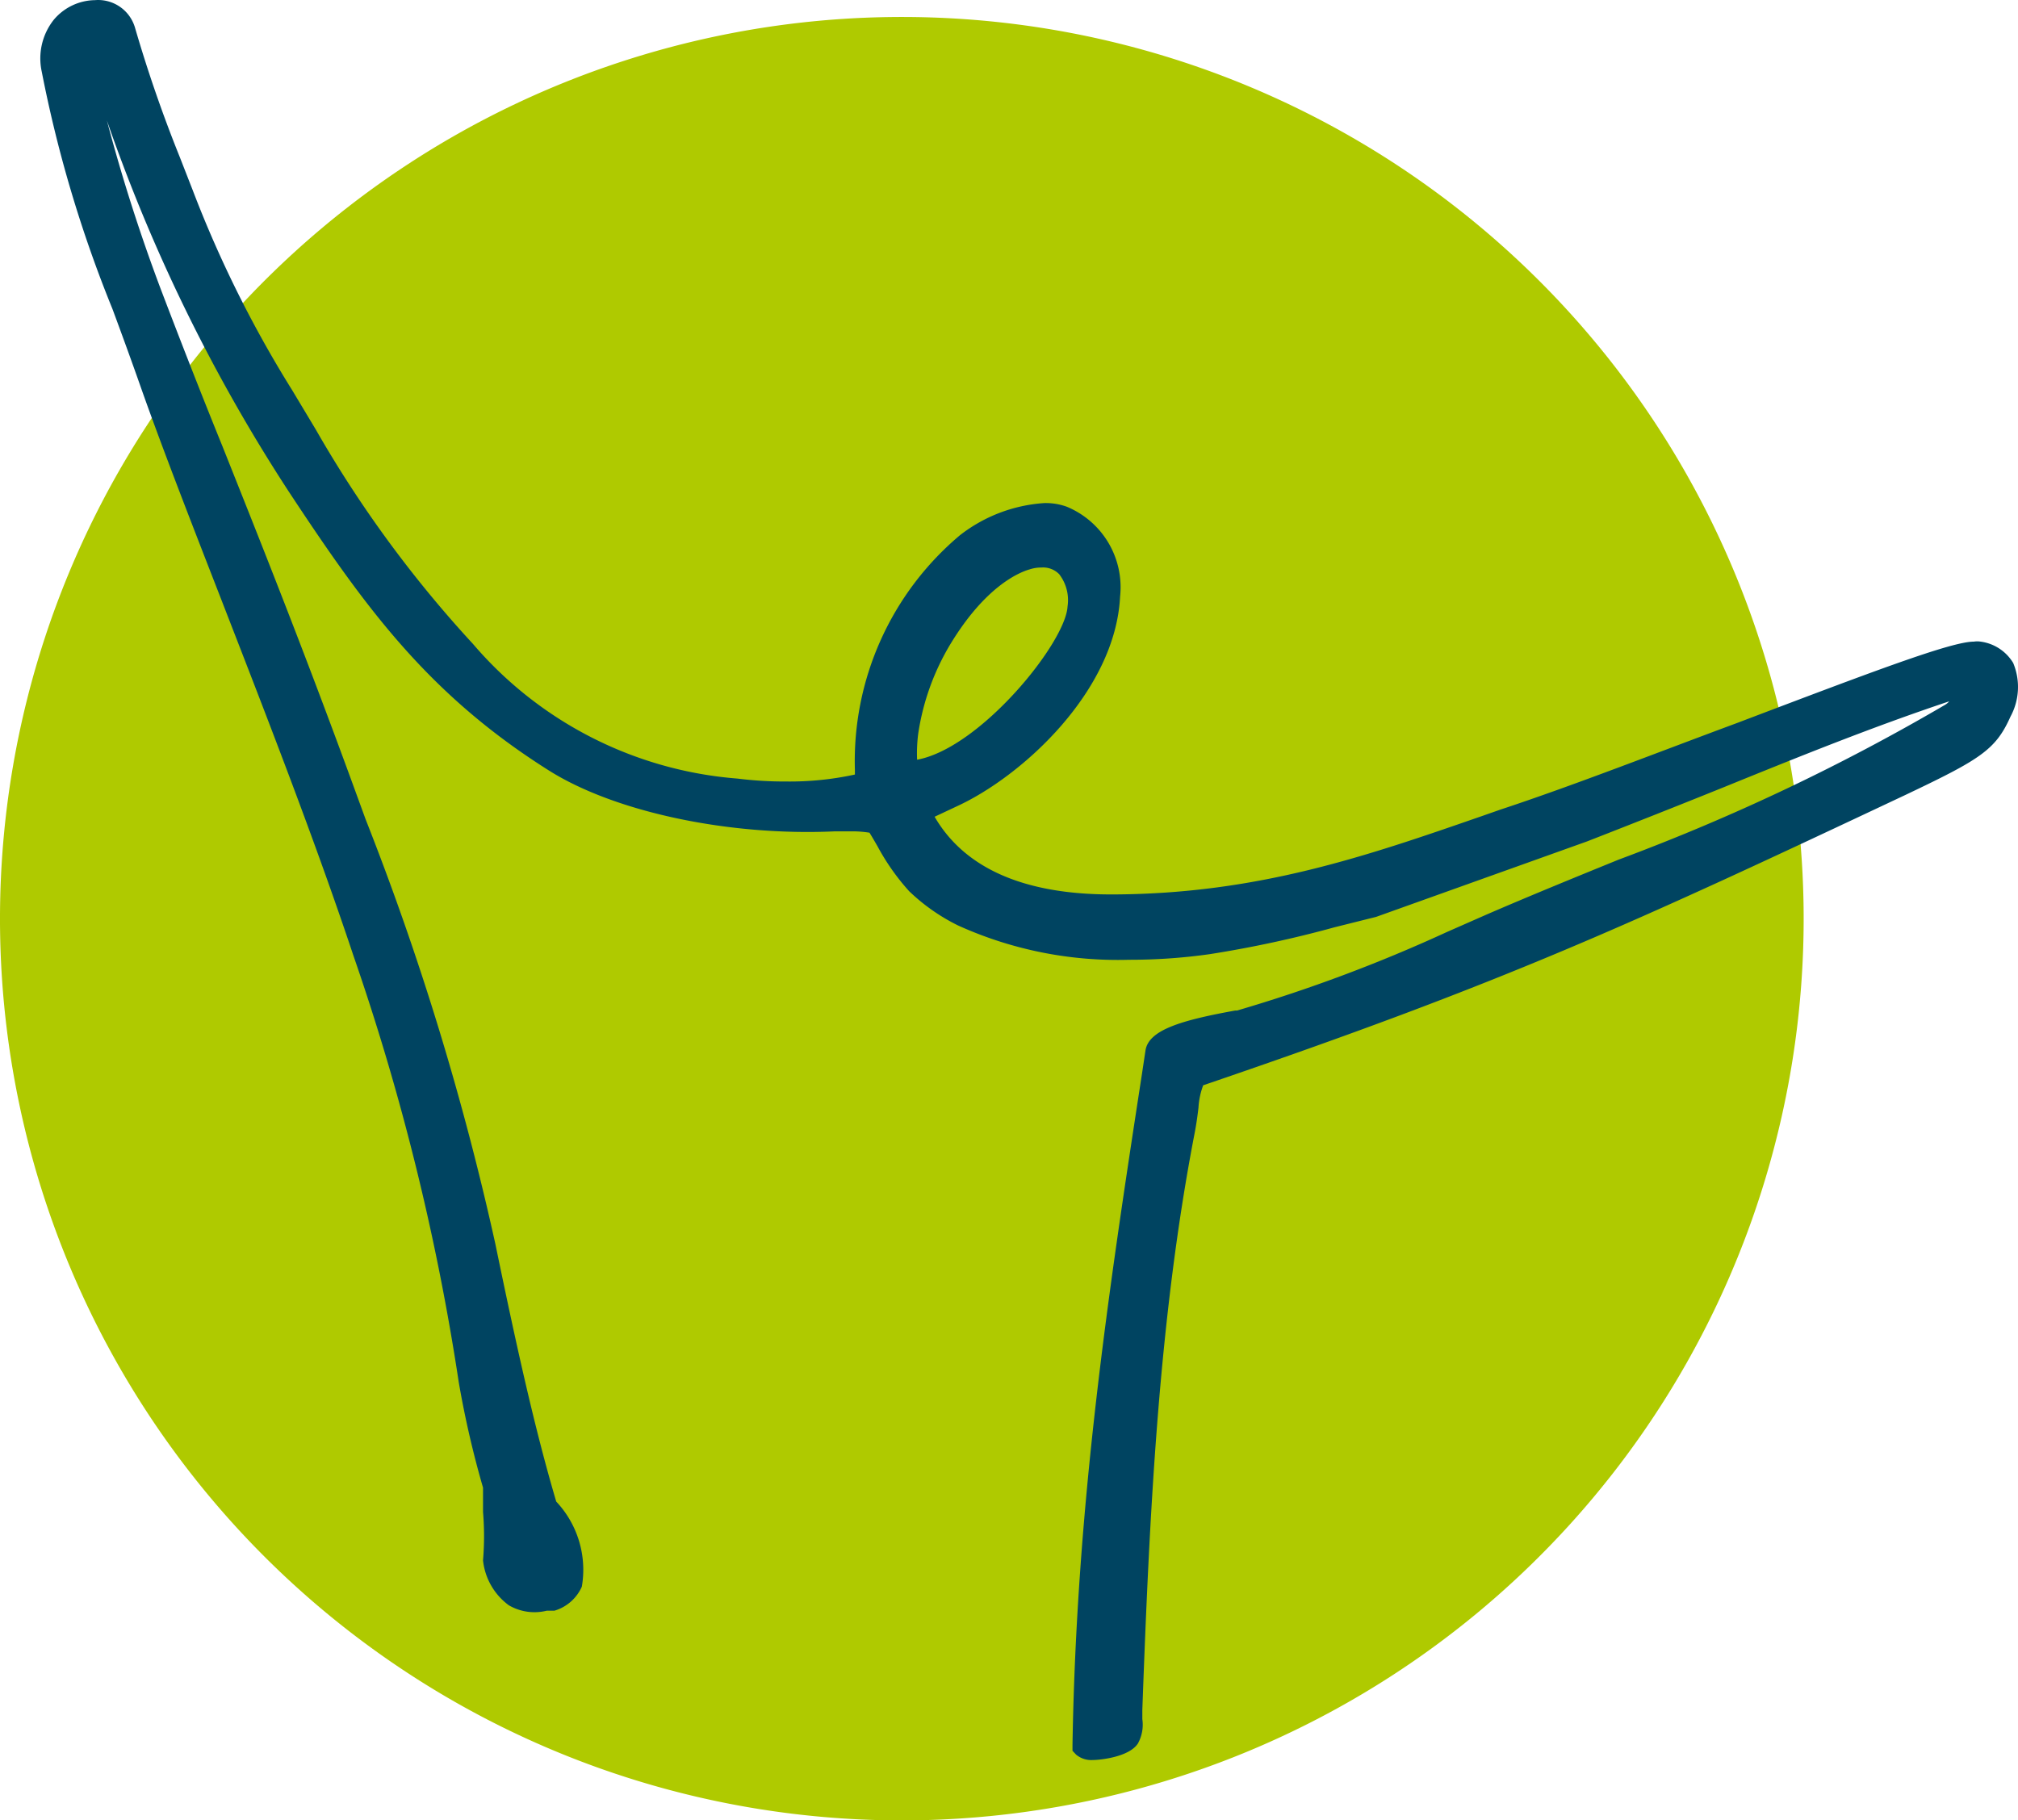
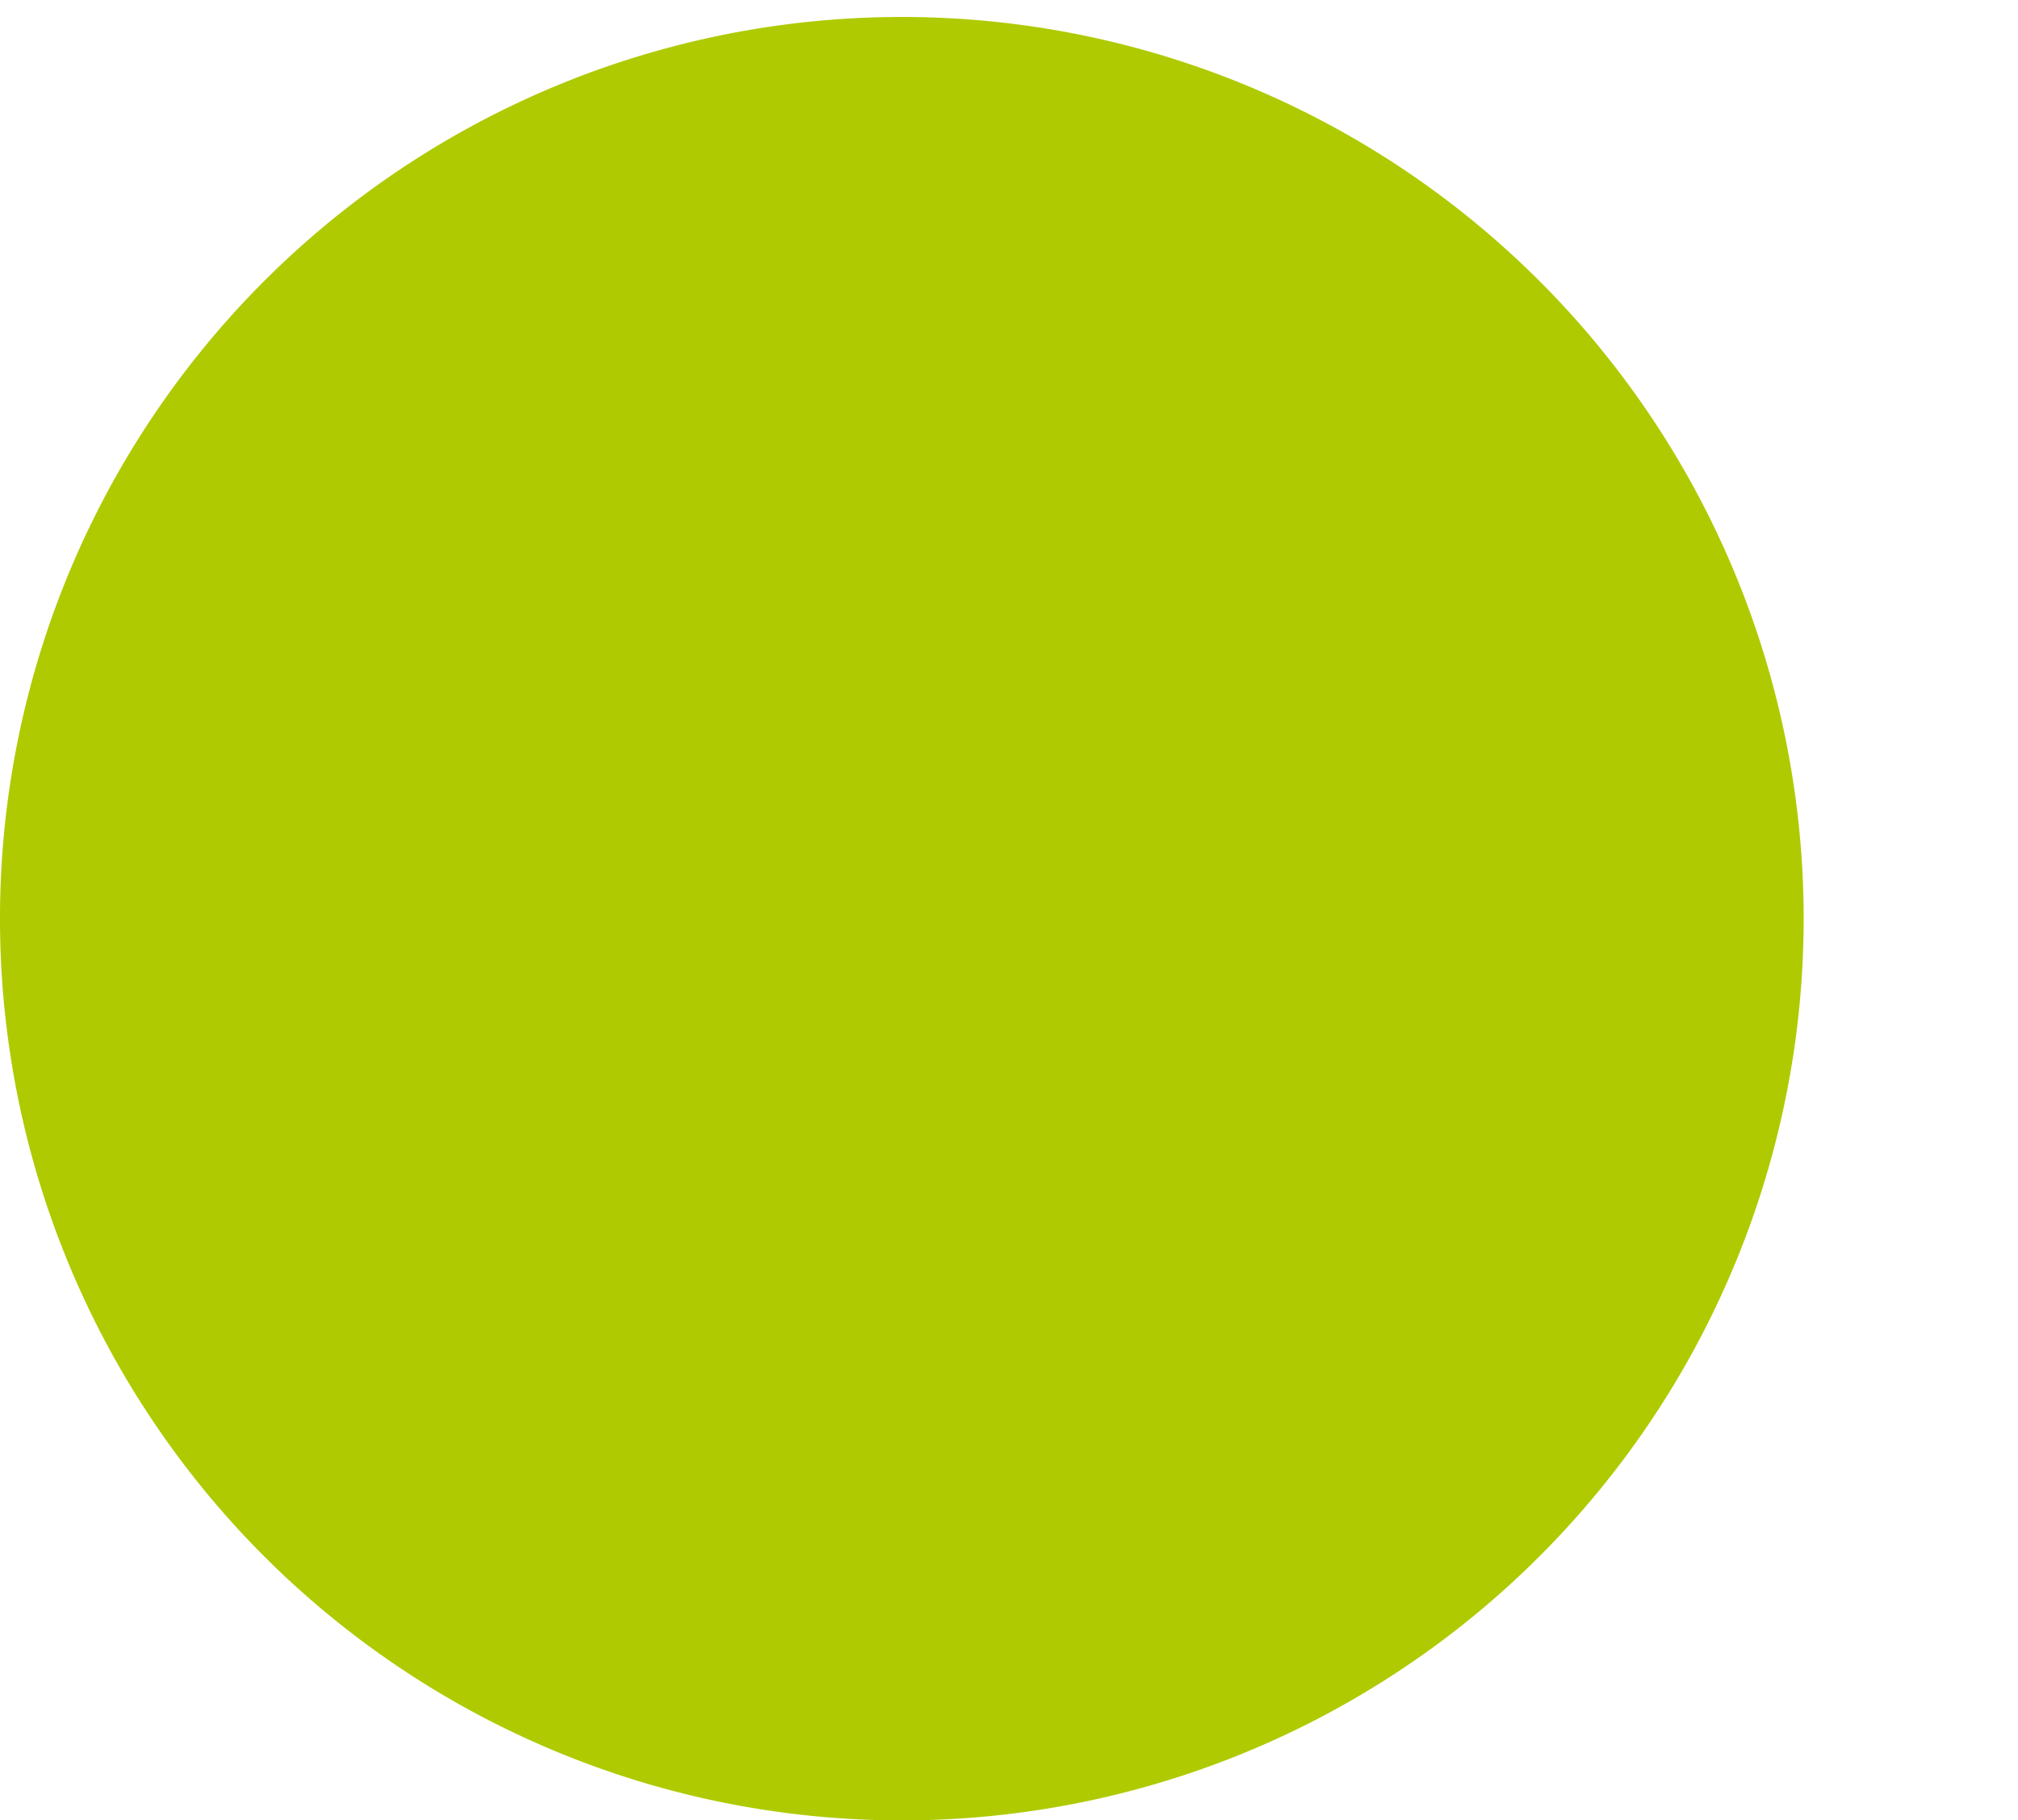
<svg xmlns="http://www.w3.org/2000/svg" xmlns:ns1="http://sodipodi.sourceforge.net/DTD/sodipodi-0.dtd" xmlns:ns2="http://www.inkscape.org/namespaces/inkscape" viewBox="0 0 89.865 81.076" version="1.1" id="svg167" ns1:docname="mdph.svg" width="89.865" height="81.076" ns2:version="1.1.2 (b8e25be8, 2022-02-05)">
  <ns1:namedview id="namedview169" pagecolor="#ffffff" bordercolor="#666666" borderopacity="1.0" ns2:pageshadow="2" ns2:pageopacity="0.0" ns2:pagecheckerboard="0" showgrid="false" fit-margin-top="0" fit-margin-left="0" fit-margin-right="0" fit-margin-bottom="0" ns2:zoom="3.0499133" ns2:cx="268.04041" ns2:cy="112.29827" ns2:window-width="3440" ns2:window-height="1387" ns2:window-x="0" ns2:window-y="25" ns2:window-maximized="1" ns2:current-layer="Calque_3" />
  <defs id="defs11">
    <style id="style9">.cls-1{fill:#afca00;}.cls-2{fill:#004461;}.cls-3{fill:#fff;}</style>
  </defs>
  <title id="title13">logo-cd44-handicap</title>
  <g id="Calque_2" data-name="Calque 2" transform="translate(0.01,0.006)">
    <g id="Calque_3" data-name="Calque 3">
      <path class="cls-1" d="M 80.31,40.91 A 40.16,40.16 0 1 1 40.16,0.75 40.16,40.16 0 0 1 80.31,40.91 Z" id="path15" />
-       <path class="cls-2" d="m 89.64,29.52 a 2,2 0 0 0 -1.45,-0.95 1,1 0 0 0 -0.3,0 c -1,0 -4.45,1.31 -10.56,3.63 C 73.9,33.47 70,35 66.81,36.05 l -0.77,0.27 c -5.16,1.79 -10,3.48 -16.45,3.51 h -0.12 c -3.89,0 -6.53,-1.17 -7.86,-3.46 l 1,-0.47 c 2.89,-1.33 7.05,-5.11 7.26,-9.34 a 3.88,3.88 0 0 0 -2.38,-4 2.76,2.76 0 0 0 -1,-0.16 6.84,6.84 0 0 0 -3.75,1.43 13.14,13.14 0 0 0 -4.68,10.45 v 0.21 a 13.6,13.6 0 0 1 -3.05,0.31 17,17 0 0 1 -2.18,-0.13 17.26,17.26 0 0 1 -11.78,-6 52.57,52.57 0 0 1 -7,-9.55 L 13,17.37 A 51.58,51.58 0 0 1 8.57,8.46 L 8,7 A 61.12,61.12 0 0 1 6,1.22 1.71,1.71 0 0 0 4.22,0 2.44,2.44 0 0 0 2.38,0.88 2.77,2.77 0 0 0 1.85,3.19 56.9,56.9 0 0 0 5,13.76 c 0.4,1.08 0.84,2.28 1.32,3.65 0.94,2.65 2.19,5.86 3.51,9.25 1.94,5 4.14,10.62 5.9,15.9 a 106.87,106.87 0 0 1 4.69,19 43.3,43.3 0 0 0 1.08,4.69 c 0,0.36 0,0.71 0,1.08 a 13,13 0 0 1 0,2.16 2.85,2.85 0 0 0 1.15,2 2.27,2.27 0 0 0 1.69,0.24 h 0.34 A 1.93,1.93 0 0 0 25.9,70.66 4.43,4.43 0 0 0 24.76,66.87 C 23.81,63.66 23,60 22.05,55.4 A 125.23,125.23 0 0 0 16.27,36.48 L 15.73,35 C 13.49,28.87 11.57,24.07 9.88,19.83 8.88,17.37 7.98,15.05 7.16,12.9 A 77.48,77.48 0 0 1 4.75,5.36 75.41,75.41 0 0 0 12.87,21.92 c 3.38,5.12 6.18,9 11.58,12.4 2.93,1.84 8,2.92 12.73,2.7 h 0.1 c 0.14,0 0.41,0 0.7,0 a 4.87,4.87 0 0 1 0.73,0.06 c 0.13,0.21 0.25,0.42 0.36,0.61 a 10.11,10.11 0 0 0 1.41,2 8.68,8.68 0 0 0 2.17,1.52 17.23,17.23 0 0 0 7.62,1.53 25.28,25.28 0 0 0 3.59,-0.25 50.31,50.31 0 0 0 5.57,-1.2 l 1.84,-0.46 9.39,-3.36 c 2,-0.78 4.1,-1.61 6.08,-2.41 3.25,-1.32 6.6,-2.68 10.05,-3.83 a 0.7,0.7 0 0 1 -0.19,0.16 92.76,92.76 0 0 1 -14.53,6.89 c -1.94,0.79 -3.95,1.61 -5.89,2.45 L 64.43,41.5 A 68.17,68.17 0 0 1 55.08,45 H 55 c -2.43,0.44 -3.86,0.87 -4,1.78 l -0.15,1 C 49.33,57.64 47.93,67 47.75,77.69 v 0.28 l 0.16,0.17 a 1.05,1.05 0 0 0 0.75,0.24 c 0.32,0 1.6,-0.13 2,-0.73 a 1.73,1.73 0 0 0 0.2,-1.09 c 0,-0.13 0,-0.26 0,-0.41 0.32,-8.79 0.73,-17.36 2.31,-25.59 0.1,-0.5 0.15,-0.9 0.19,-1.23 a 3.39,3.39 0 0 1 0.21,-1 c 13.49,-4.6 19,-7.15 31.29,-12.94 3.32,-1.58 4,-2 4.66,-3.48 a 2.77,2.77 0 0 0 0.12,-2.39 z m -48.81,4.31 a 6.83,6.83 0 0 1 0.05,-1.16 10.81,10.81 0 0 1 1.44,-4 c 1.53,-2.52 3,-3.17 3.53,-3.32 a 1.65,1.65 0 0 1 0.52,-0.08 1,1 0 0 1 0.79,0.3 1.89,1.89 0 0 1 0.37,1.43 c -0.08,1.61 -3.88,6.31 -6.7,6.83 z" id="path17" />
    </g>
  </g>
</svg>